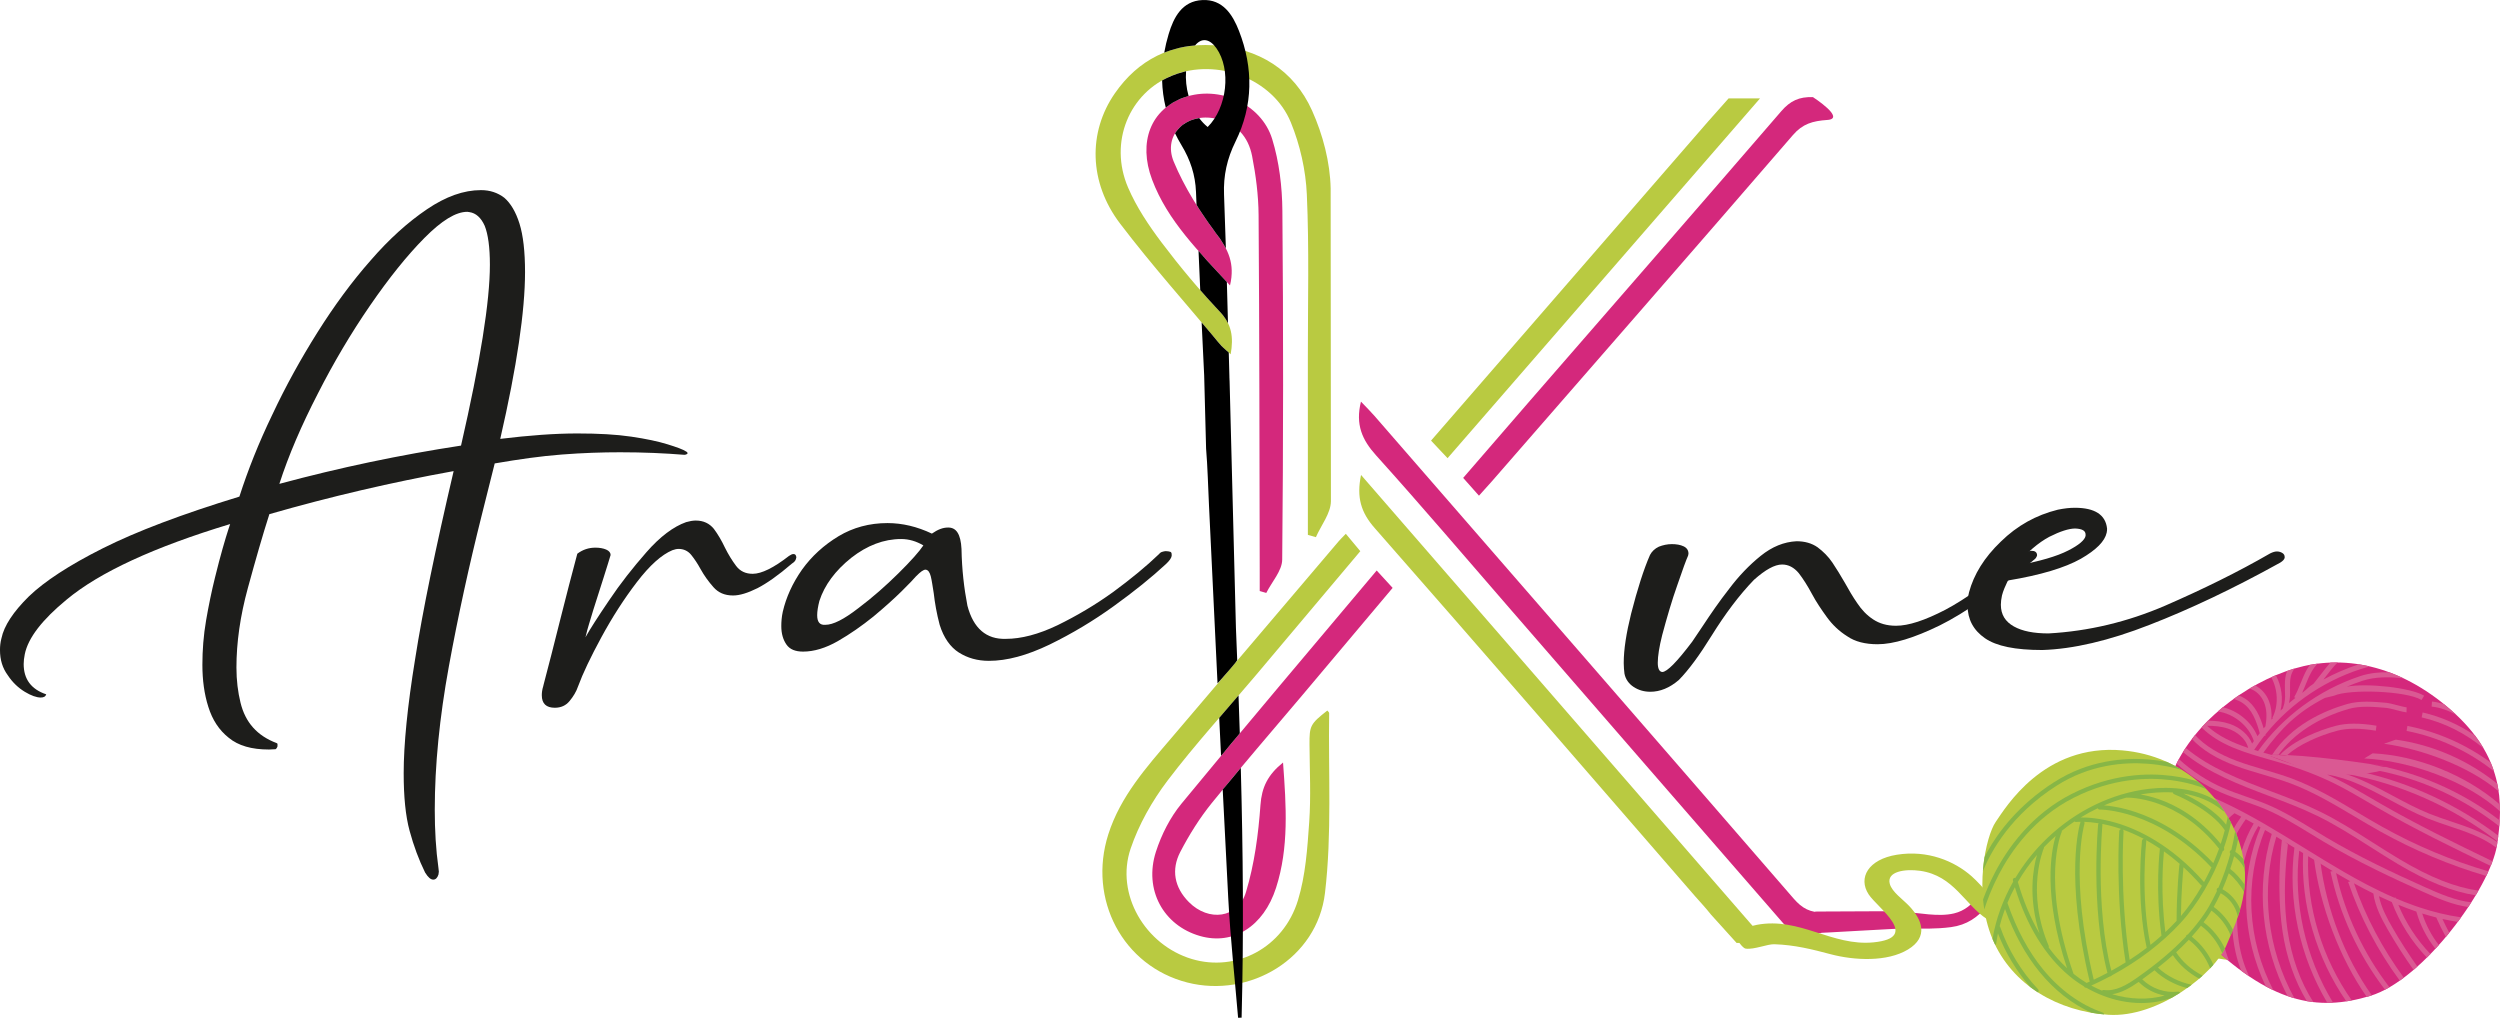
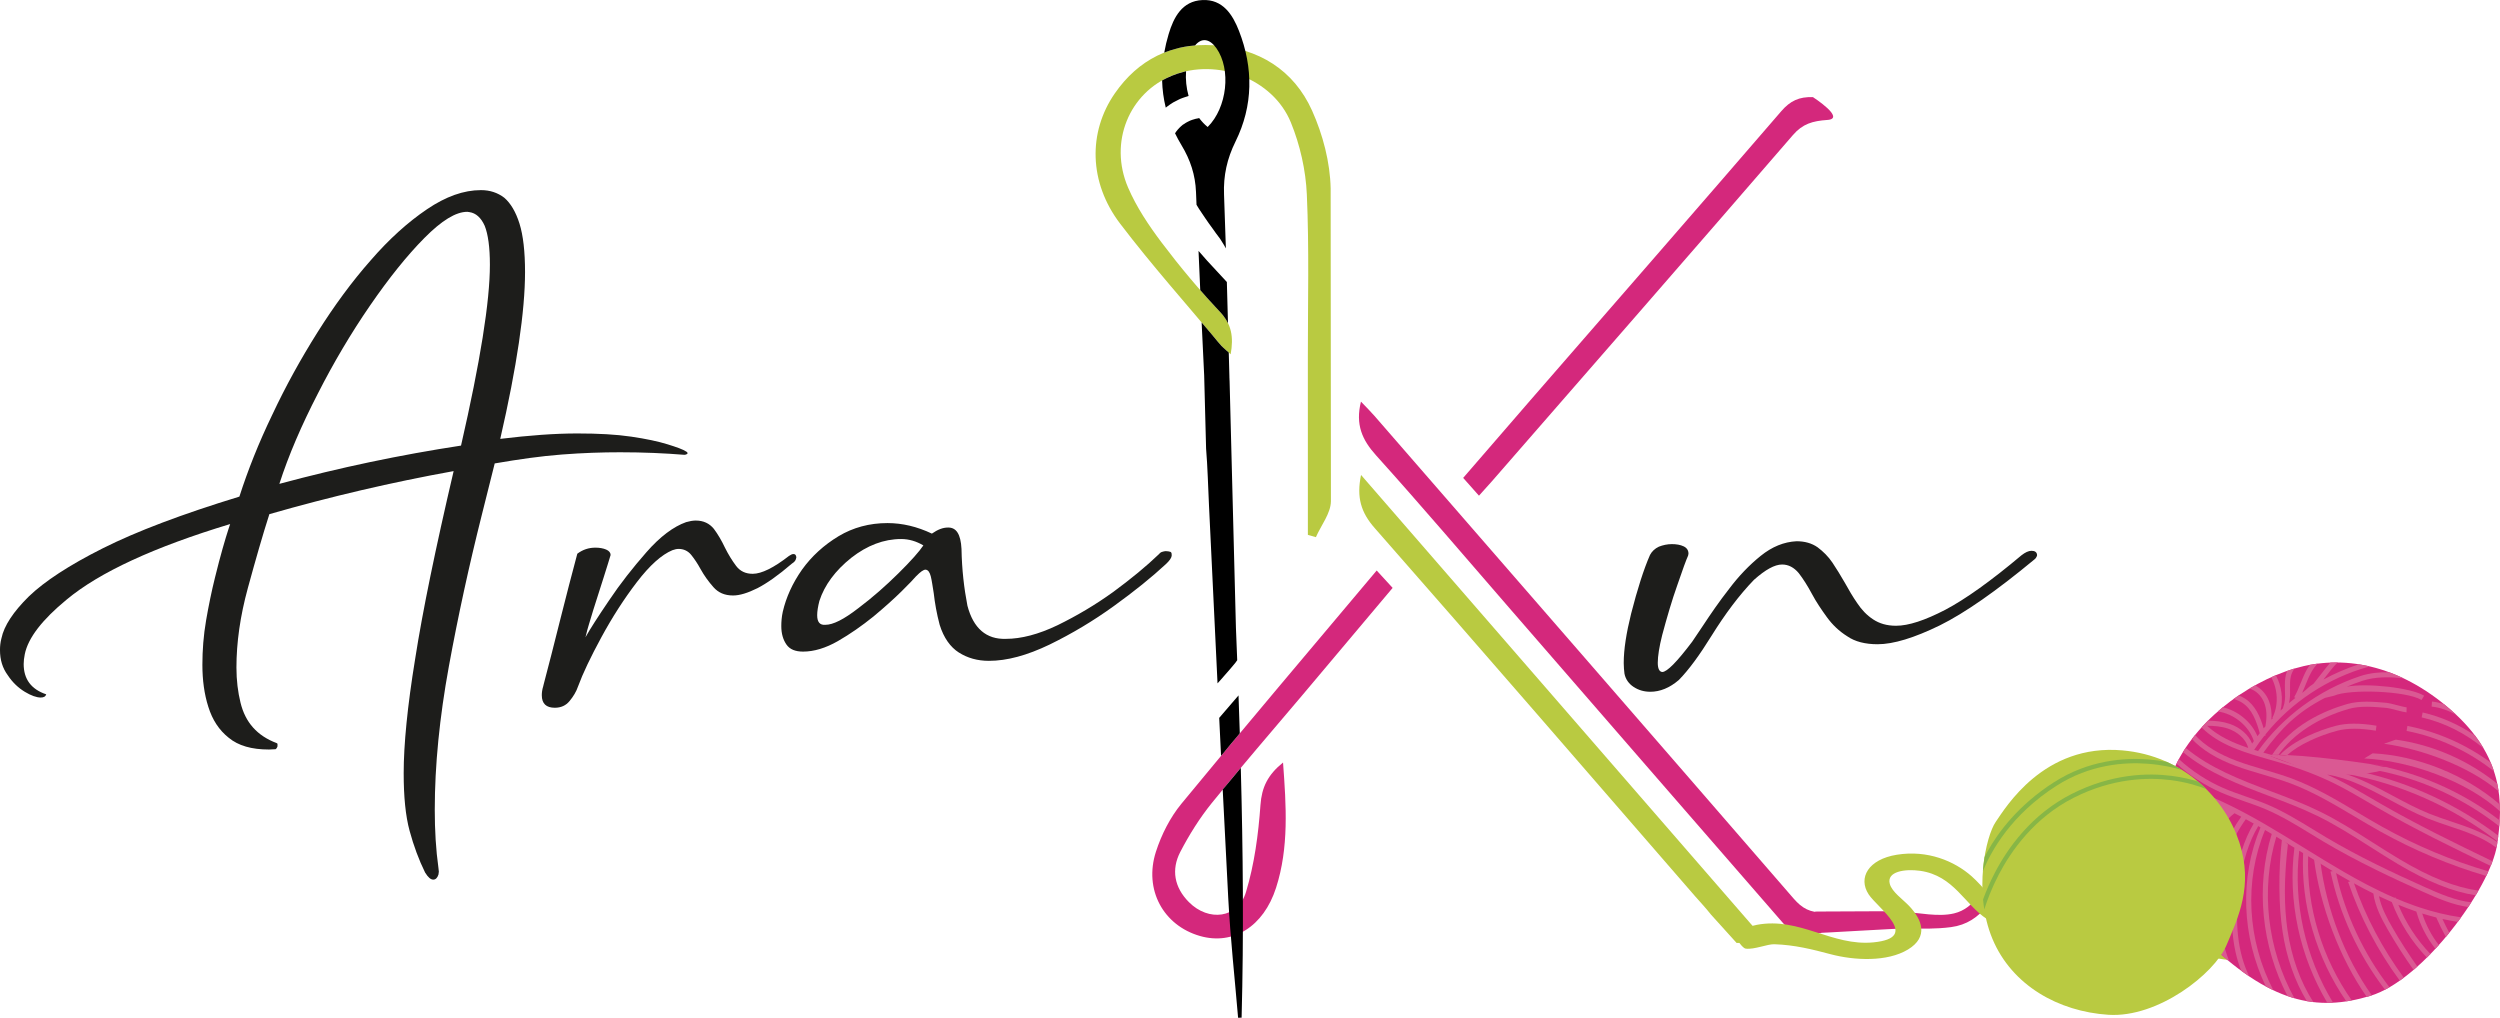
<svg xmlns="http://www.w3.org/2000/svg" id="Livello_2" data-name="Livello 2" viewBox="0 0 3593.04 1462.76">
  <defs>
    <style>      .cls-1 {        fill: #b9ca41;      }      .cls-2 {        fill: #da5993;      }      .cls-3 {        fill: #d4287c;      }      .cls-4 {        fill: #1d1d1b;      }      .cls-5 {        fill: #87b646;      }    </style>
  </defs>
  <g id="Livello_1-2" data-name="Livello 1">
    <g>
      <g>
        <path class="cls-4" d="M611.02,1254.15c-9.04-18.34-16.48-38.5-22.33-60.05-5.85-21.54-8.51-49.04-8.51-82.96,0-40.79,5.32-95.8,16.48-164.09,10.64-68.3,29.25-158.59,55.31-269.98-88.81,16.04-177.09,36.67-264.83,61.88-9.57,29.79-19.68,65.09-30.84,105.88-11.17,40.79-16.49,78.84-16.49,114.59,0,18.34,2.13,35.29,5.85,50.42,6.91,28.42,23.93,47.67,52.11,58.21l1.06,.92v3.67c-.53,.92-.53,1.83-1.06,2.29-.53,.92-1.06,1.38-1.6,1.83l-9.57,.46c-24.99,0-44.14-5.5-57.96-16.96-13.83-11-23.4-25.67-29.25-44.46-5.85-18.34-8.51-38.5-8.51-60.5,0-20.63,1.6-42.17,5.32-63.71s7.98-42.17,12.76-61.42c7.98-32.54,14.89-55.92,19.68-70.59,1.06-2.75,1.6-5.04,2.13-6.42-109.02,33-187.72,69.21-235.05,108.63-35.1,28.88-55.3,55-60.09,78.38-1.06,5.04-1.6,10.08-1.6,14.21,0,21.54,10.64,36.21,32.44,43.54-1.06,3.21-3.72,4.58-7.98,4.58-5.85,0-13.83-2.75-22.87-8.25-9.04-5.5-17.55-13.29-24.46-23.83-7.45-10.08-11.17-22-11.17-36.21,0-5.5,.53-11,2.13-16.96,3.72-17.88,17.02-38.04,39.35-60.05,22.34-21.54,57.96-44.92,106.36-69.21,48.39-24.29,113.8-49.05,196.23-74.25,12.23-38.04,27.65-77,47.33-117.8,19.14-40.79,40.95-80.21,64.88-118.26,23.93-38.04,49.46-72.88,76.58-103.59,26.59-30.71,53.71-55,80.83-73.34,27.12-18.33,52.65-27.5,77.64-27.5,12.76,0,23.93,3.67,33.5,11,9.04,7.79,16.48,20.17,21.8,37.13,5.32,16.96,7.98,40.34,7.98,69.67,0,55.46-11.7,135.67-35.63,239.72,41.48-5.04,78.17-7.79,110.61-7.79,30.31,0,55.84,1.37,77.64,4.58,21.8,3.21,38.82,6.88,52.12,11,13.29,4.12,22.33,7.33,27.12,10.54,1.06,.46,1.6,1.38,1.6,1.83v.92c0,.46-.53,.46-1.06,.92-1.06,.46-2.13,.92-3.19,.92-28.19-2.29-59.03-3.67-92.53-3.67-26.06,0-53.71,.92-83.49,3.21-30.31,2.29-62.22,6.88-96.78,12.83l-18.61,74.25c-18.08,71.96-34.03,144.84-47.33,217.72-13.29,72.88-20.21,141.63-20.21,205.8,0,29.34,1.6,57.3,5.32,83.88l.53,5.04-.53,4.13c-1.59,5.04-4.25,7.33-7.44,7.33-3.72,0-7.45-3.21-11.7-10.08Zm51.58-613.75c27.65-120.55,41.48-207.18,41.48-259.89,0-25.21-2.66-44-7.44-55.92-5.32-11.92-12.76-18.33-21.8-19.71l-3.19-.46c-16.49,0-36.69,12.38-61.69,37.59-24.99,25.21-51.05,57.75-78.17,97.17-27.12,39.42-52.12,81.59-74.98,126.51-23.4,45.38-42.01,88.46-55.31,129.72,86.68-23.38,173.9-41.71,261.11-55Z" />
        <path class="cls-4" d="M778.68,999.3c0-3.67,.53-8.25,2.13-13.29l.53-2.29c6.91-26.13,14.89-57.29,23.93-93.5,8.51-33.46,16.49-65.09,24.46-94.42,7.98-5.96,16.49-8.71,26.06-8.71,5.85,0,11.17,.92,15.42,2.75,4.25,1.83,6.38,4.58,6.38,7.79-1.59,5.96-5.32,16.96-10.1,32.54-4.79,15.58-10.1,31.17-14.89,46.75-4.79,16.04-8.51,27.5-10.1,34.84l-1.06,4.13c6.38-11.46,17.55-28.88,34.03-53.17,15.95-23.83,34.03-46.75,53.71-69.21,19.68-22.46,38.82-36.67,56.9-43.09,4.79-1.37,9.57-2.29,13.83-2.29,11.17,0,19.68,4.12,26.06,11.92,5.85,7.79,11.17,16.96,15.95,27.04,4.79,9.62,10.1,18.33,15.95,26.13s13.83,11.46,23.93,11.46c12.76,0,30.31-8.71,52.12-25.67,2.66-1.83,4.79-2.75,6.38-2.75,2.66,0,3.72,1.37,4.25,4.58l-.53,2.29c-.53,2.29-2.13,4.58-5.85,6.88-19.68,16.96-36.16,28.42-49.46,35.29-13.83,6.88-25.53,10.54-35.1,10.54-12.23,0-21.27-4.12-28.18-11.92-6.91-7.79-13.29-16.5-18.61-26.13-4.25-7.79-8.51-14.21-13.29-20.17s-11.17-8.71-18.08-8.71c-2.66,0-5.32,.46-9.04,1.83-15.42,6.42-32.44,21.54-51.05,45.84-18.61,24.29-35.63,50.88-51.05,79.3-15.42,28.42-26.59,51.79-33.5,70.59-2.66,7.79-6.91,14.67-12.23,21.09-5.32,6.42-12.23,9.62-21.27,9.62-12.23,0-18.61-5.96-18.61-17.88Z" />
        <path class="cls-4" d="M1378.15,937.88c-12.23-7.79-21.8-21.09-27.65-39.88-4.25-16.04-6.91-31.17-8.51-45.38-1.6-9.63-2.66-17.88-4.25-24.29-1.6-5.96-3.72-9.17-7.45-9.63-3.19,0-7.44,3.21-13.29,9.17l-.53,.46c-2.66,3.21-9.57,10.54-20.74,21.54-11.17,11-24.46,22.92-40.42,36.21-16.49,13.29-33.5,25.21-51.05,35.29-17.55,10.09-34.56,15.13-49.99,15.13-11.17,0-19.14-3.21-23.93-10.08-4.79-6.88-7.45-15.58-7.45-26.59,0-6.42,.53-13.29,2.13-20.63,4.79-20.63,13.83-40.79,27.65-60.5,13.83-19.25,31.38-35.29,52.65-48.13,20.74-12.38,44.14-18.79,70.2-18.79,21.27,0,42.54,5.04,63.81,15.13,8.51-5.96,15.95-8.71,22.87-8.71,12.23-.46,18.61,9.63,19.68,30.71,.53,29.79,3.72,56.84,8.51,81.59,8.51,32.54,27.12,48.59,55.31,47.67,21.8,0,46.8-6.42,74.45-19.71,27.12-13.29,53.71-28.88,79.77-47.67,25.53-18.79,47.33-36.67,65.94-54.55,1.06-1.37,2.66-2.75,4.79-3.21,1.6-.46,3.19-.92,4.79-.92,2.66,0,4.79,.46,6.38,.92,1.6,.46,2.13,1.83,2.13,4.12v1.83c-.53,3.21-3.19,6.88-7.98,11.46-20.74,19.25-45.73,39.42-74.98,60.5-29.78,21.54-60.62,39.88-92.53,55.46-32.44,15.58-61.16,23.38-87.21,23.38-16.49,0-30.84-4.13-43.07-11.92Zm-144.65-63.71c20.74-15.58,39.88-32.54,57.96-50.42,18.08-17.88,29.78-31.17,35.63-39.88-10.1-5.96-20.74-9.17-31.91-9.17-24.99,0-48.92,9.17-71.79,27.04-22.87,18.33-38.29,38.96-45.73,61.88-2.13,8.25-3.19,15.13-3.19,20.63,0,9.63,3.72,14.21,11.17,13.75h.53c11.17,0,26.59-7.79,47.33-23.83Z" />
        <path class="cls-4" d="M2347.99,987.38c-6.91-4.58-11.7-11-13.29-19.25-.53-4.58-1.06-9.62-1.06-15.13,0-19.71,3.72-43.09,10.64-71.05,9.04-35.29,18.08-63.71,27.12-84.34,2.66-5.04,6.91-9.17,12.76-11.92,5.85-2.29,12.23-3.67,18.61-3.67s12.23,.92,17.02,3.21c4.79,2.29,6.91,5.96,6.91,10.54l-.53,2.75c-2.66,5.96-7.98,20.17-15.42,42.17-7.98,22.46-14.89,46.3-21.8,71.96-4.26,16.96-6.38,30.25-6.38,39.88,0,8.25,2.13,12.84,6.38,13.29,6.91,0,21.27-14.67,43.07-43.54,4.79-6.88,9.57-14.21,15.42-22.92,11.17-16.96,23.4-34.83,37.76-53.17,13.83-18.33,28.72-33.92,45.2-47.21,16.48-13.29,33.5-20.17,51.58-21.09,11.7,0,21.8,2.75,30.31,8.71,7.98,5.96,15.42,13.29,21.27,22,5.85,8.71,11.7,18.33,17.55,28.42,5.85,10.54,11.7,20.63,18.08,29.79,6.38,9.63,13.83,17.42,22.87,23.38,9.04,5.96,19.68,9.17,32.97,9.17,18.08,0,41.48-7.79,70.73-22.92,28.72-15.13,65.41-41.25,109.55-78.38,5.32-4.12,10.1-6.42,14.36-6.42,4.79,0,7.45,1.83,7.98,5.5v1.37c0,.46-.53,1.38-1.06,2.29-.53,1.37-1.6,2.29-2.66,3.21-54.77,45.38-99.98,77-136.14,94.88-36.69,17.88-66.47,27.04-89.34,27.04-17.55,0-32.44-3.67-43.61-11.46-11.7-7.33-21.27-16.5-29.25-27.5-7.98-11-15.42-22-21.27-33-6.38-11.92-12.76-22-19.14-30.25-6.91-8.25-14.89-12.38-23.93-12.38-10.64,0-23.93,7.33-40.42,22-21.27,22-41.48,49.04-61.15,80.67-17.02,27.5-32.44,48.59-46.8,63.25-13.3,11.46-27.12,16.96-40.95,16.96-9.04,0-17.02-2.29-23.93-6.88Z" />
-         <path class="cls-4" d="M2852.79,917.25c-16.49-11.46-24.99-27.04-24.99-47.21,0-5.96,.53-12.37,2.13-18.79,6.91-25.67,21.8-49.96,45.73-72.88,23.4-22.92,50.52-38.04,81.9-45.84,9.04-1.83,17.02-2.75,24.46-2.75,28.72,0,44.14,10.08,46.27,29.79,0,1.83,0,3.67-.53,5.96-2.66,12.37-14.89,24.75-37.22,37.59-22.87,12.83-57.43,23.38-104.76,31.17-3.72,7.79-6.91,15.13-8.51,21.54-1.06,5.04-1.6,9.17-1.6,13.29,0,14.21,6.38,24.29,18.61,31.17,12.23,6.88,28.72,10.08,49.99,10.08,57.43-3.21,113.27-16.5,167.51-39.88,53.71-23.38,104.23-48.13,151.03-75.17,3.72-1.83,6.91-2.75,9.57-2.75,3.19,0,5.85,.92,7.98,2.29,2.13,1.37,3.19,3.21,3.19,5.5v1.38c-.53,2.29-2.66,4.58-6.38,6.88-67,37.13-129.76,66.92-187.72,89.38-58.5,22.92-110.08,34.84-154.22,36.21-38.82,0-65.94-5.5-82.43-16.96Zm119.65-126.05c15.42-7.79,23.93-15.13,24.99-21.09v-1.83c0-5.5-4.79-8.25-14.89-8.71-9.04,0-21.8,4.13-37.22,11.92-15.42,8.25-31.91,22-48.39,41.71,34.57-6.42,59.56-13.75,75.51-22Z" />
      </g>
      <g>
        <g>
          <g>
            <path class="cls-1" d="M1912.82,720.4c-.19,17.29-14.07,34.42-21.6,51.63-3.84-1.1-7.68-2.2-11.53-3.29,0-85.43,.06-170.86-.02-256.3-.07-77.69,1.99-155.47-1.47-233.02-1.55-34.82-9.7-70.95-22.93-103.36-25.79-63.18-106.15-93.04-169.87-67.78-62.41,24.74-92.2,95.98-64.09,161.34,12.1,28.13,29.82,54.58,48.46,79.31,25.98,34.46,53.89,67.76,83.57,99.25,16.91,17.95,19.79,36.23,15.39,61.01-6.07-5.65-10.93-9.31-14.72-13.83-48.32-57.74-98.59-114.09-144.09-173.87-45.21-59.4-46.15-131.6-7.76-187.16,33.64-48.67,81.73-72.87,141.43-69.3,65.24,3.9,116.01,35.77,142.09,93.82,15.59,34.7,26,74.41,26.76,112.1l.38,449.45Z" />
-             <path class="cls-1" d="M1934.25,767.19c7.59,9.11,13.64,16.37,20.8,24.98-50.68,60.2-100.55,119.57-150.56,178.82-42.38,50.21-87,98.81-126.57,151.03-22.27,29.4-41.27,63.11-52.99,97.69-22.16,65.42,20.93,138.48,87.98,158.59,63.76,19.11,131.6-15.97,152.52-84.35,10.97-35.88,13.55-74.64,16.19-112.34,2.6-37.07,.65-74.46,.42-111.7-.16-26.68,1.1-29.47,25.63-48.72,.93,1.22,2.64,2.47,2.62,3.69-1.3,86.25,4.09,173.26-6,258.53-11.13,94.14-107.93,151.69-197.98,128.64-92.41-23.66-143.2-119.47-113.43-212.93,17.4-54.63,54.86-96.47,91.28-139.19,80.06-93.92,159.88-188.03,239.84-282.04,2.54-2.98,5.42-5.69,10.22-10.7Z" />
            <path class="cls-3" d="M2617.91,1320.79c0,11.88-.43,8.91-.43,20.34-46.92,0,11.53,2.76-33.82,1.22-7.5-.26-15.81-9.68-21.75-16.51-130.58-149.98-260.87-300.21-391.24-450.36-64.13-73.86-127.48-148.39-192.99-221.08-19.96-22.15-29.87-44.17-21.68-77.18,7.33,7.71,13.63,13.85,19.37,20.45,200.97,231.16,402.01,462.25,602.5,693.8,12.09,13.97,24.06,20.6,43.09,19.73,20.34,3.91-21.02,52.3-3.07,9.61Z" />
-             <path class="cls-3" d="M1767.78,410.22c-44.47-48.65-89.53-92.35-111.94-151.94-20.43-54.33-1.87-101.33,46.16-118.3,49.72-17.56,110.69,8.81,126.39,59.83,10.11,32.86,14.36,68.51,14.66,102.96,1.48,167.17,1.4,334.36-.24,501.53-.16,16.03-14.92,31.93-22.9,47.89-3.14-.91-6.28-1.82-9.42-2.74,0-9.02,.02-18.03,0-27.05-.4-171.14-.4-342.29-1.62-513.43-.2-28.31-3.92-56.92-9.34-84.77-5.35-27.44-22.36-47.19-52.13-53.66-42.32-9.21-76.58,23-60.46,61.86,15.27,36.82,37.46,71.74,61.57,103.98,16.46,22.01,26.77,42.35,19.28,73.83Z" />
            <path class="cls-1" d="M2459.14,1314.57c-7.85-10.04-17.27-19.96-22.52-26.01-153.43-176.76-306.47-353.84-460.96-529.71-19.51-22.21-26.3-43.89-19.55-76.24,191.04,220.08,376.4,433.42,568.24,654.42-54.67,0,22.38,18.22-28.43,18.22" />
            <path class="cls-3" d="M1844,1095.9c4.64,62.85,8.56,122.18-10.04,180.08-17.92,55.77-61.69,82.95-109.4,69.22-52.47-15.1-80.88-66.43-63.21-121.16,7.88-24.42,20.31-49.1,36.67-68.99,91.99-111.86,185.8-222.3,280.58-335.11,8.15,8.89,14.9,16.26,22.91,24.99-43.9,52.17-87.05,103.5-130.26,154.78-43.34,51.44-87.55,102.22-129.74,154.53-17.42,21.6-32.41,45.56-45.15,70.09-13.3,25.61-8.65,51.06,12.35,72.21,28.38,28.57,70.57,23.36,81.97-14.27,12.22-40.36,17.85-83.23,20.88-125.38,1.82-25.27,10.4-43.23,32.44-60.97Z" />
            <path class="cls-3" d="M2626.28,172.39c-21.25,1.52-35.43,5.46-49.51,21.77-143.61,166.29-288.19,331.78-432.52,497.49-5.75,6.6-11.71,13.04-18.66,20.76-7.77-8.75-14.57-16.42-22.7-25.58,32.34-37.38,64.11-74.25,96.04-110.98,120.47-138.61,241.22-276.99,361.15-416.04,12.8-14.84,25.7-21,45.56-20.19,0,0,47.85,30.83,20.64,32.78Z" />
-             <path class="cls-1" d="M2484.36,141.41h45.18c-150.32,173.09-298.47,343.67-449.09,517.1-9.18-9.77-16.08-17.12-23.73-25.26,132.32-152.42,263.44-303.45,398.03-458.49l29.61-33.35Z" />
          </g>
          <path d="M1708.26,137.98c-3.24-11.67-4.53-23.97-3.64-35.66l-12.3,3.55-7.95,2.97-7.71,3.44-6.46,3.32c.35,13.2,2.08,26.26,5.24,39.12l2.24-1.73,4.24-3.05,4.02-2.61,3.59-1.85,4.02-2.07,2.72-1.31,3.37-1.31,3.15-1.09,3.48-1.09,1.98-.66Zm53.59,219.04c-.8-25.83-1.66-51.65-2.65-77.47-1.05-27.25,4.33-51.5,16.47-76.09,25.51-51.65,25.8-105.65,5.06-158.96-9.07-23.3-23.17-45.79-52.58-44.43-29.33,1.35-41.38,25.01-48.55,48.92-2.68,8.92-4.8,17.81-6.35,26.65l3.43-1.31,6.05-2.14,6.64-1.9,6.17-1.66,7-1.42,7-1.07,3.44-.36,4.61-.49c9.29-11.3,20.75-10.02,30.64,3.99,21.51,30.47,15.41,85.46-12.56,113.25-4.52-3.65-8.6-7.99-12.22-12.85l-2.02,.49-2.83,.54-2.61,.76-2.5,.76-2.94,1.09-3.37,1.63-2.83,1.52-2.07,1.41-2.5,1.52-2.39,2.07-2.39,2.28-2.39,2.61-2.07,2.61-1.74,2.61c2.76,5.72,5.83,11.4,9.22,17.02,12.8,21.2,19.93,42.72,20.9,67.48,.24,6.09,.49,12.18,.74,18.27l3.5,5.71,4.89,7.34,4.4,6.53,4.73,6.85,5.22,7.18,5.22,7.34,5.87,7.83,5.22,8.32,3.15,5.55Zm3.02,107.61c-.53-19.78-1.06-39.55-1.61-59.33l-28.38-30.66-12.34-14.03c.86,18.77,1.67,37.55,2.47,56.32l9.46,10.73,12.12,13.25,8.2,8.83,2.9,3.41,3.16,4.42,1.64,2.52,2.39,4.54Zm-37.87-1.26c1.11,25.38,2.29,50.75,3.65,76.12l2.76,105.29c2.23,26.93,2.83,54,4.14,81.01,4.14,85.45,8.19,170.91,12.3,256.36l5.26-5.87,13.38-15.33,6.85-8.16,2.8-3.91c-.6-15.6-1.22-31.19-1.85-46.78l-9.13-355.34c-.32-.1,.13-2.77-.19-2.87-.01-1.49-.04-2.97-.08-4.45-.31-10.93-.61-21.86-.9-32.79l-3.38-2.9-4.29-3.91-2.78-2.65-5.81-6.69-8.46-10.22-7.82-9.21-4.8-5.68-1.66-2.02Zm54.84,590.47c-.57-18.14-1.18-36.28-1.82-54.4l-27.76,32.29c.88,18.13,1.76,36.26,2.65,54.4l2.76-3.03,11.82-14.41,10.09-11.96,2.26-2.88Zm-24.54,80.86c2.59,52.16,5.24,104.32,7.97,156.48,3.01,57.28,9.33,114.39,14.13,171.58,1.68-.06,3.37-.13,5.05-.19,3.18-119.83,2.04-239.63-1.17-359.01l-9.19,11.1-9.94,11.96-6.86,8.08Z" />
        </g>
        <path class="cls-3" d="M3273.48,1134.04c1.43,.45,2.85,.95,4.27,1.52,16.53,6.57,26.4,21.23,27.1,40.21,.49,13.3-3.52,27.55-11.58,41.22-3.74,6.35-10.42,14.96-17.49,24.07-18.19,23.44-38.8,50.03-39.07,74.29-.17,15.08,7.58,24.87,23.69,29.92,.91,.28,1.83,.56,2.79,.81,25.49,6.8,52.15-5.25,77.94-16.9,26.5-11.98,51.53-23.29,75.49-15.78,1.99,.63,3.97,1.38,5.95,2.28,21.23,9.68,35.58,35.62,33.37,60.34-1.19,13.29-7.22,25.17-17.92,35.32-4.06,3.85-3.73,3.43-5.97,2.73-5.03-1.58-9.36-4.95-9.12-8.52,.12-1.74,2.48-12.45,4.56-14.43,9.51-9.01,8.46-12.65,8.83-18.06,1.59-22.97-20.62-37.52-31.62-40.97-2.31-.73-4.45-1.11-6.35-1.13-19.61-.29-39.55,8.86-58.82,17.71-8.15,3.74-15.84,7.27-23.5,10.12-23.03,8.57-46.58,10.25-64.6,4.6-12.61-3.96-22.41-11.29-29.13-21.79-6.55-10.24-8.99-21.77-7.24-34.28,2.82-20.24,15.75-40.58,26.1-54.07,3.15-4.1,6.79-8.33,10.64-12.81,10.69-12.41,21.75-25.26,27.81-41.45,4.46-11.88,4.41-20.59,3.58-25.82-1.62-10.22-7.73-17.28-17.69-20.41-6.33-1.98-14.12-2.32-21.95-.93-32,5.65-55.58,37.08-78.39,67.49-12.04,16.05-23.42,31.21-35.62,41.97-23.96,21.14-55.82,30.39-79.28,23.04-5.25-1.65-10.09-4.1-14.38-7.27-10.39-7.72-16.55-19.71-17.35-33.79-.45-7.89,1.57-17.15,3.7-26.95,4.22-19.38,9.47-43.49-5.55-59.45-5.81-6.17-12.2-10.38-18.99-12.5-39.14-12.28-83.85,46.09-102.84,85.77-2.03,4.24-4.02,8.48-6.01,12.7-21.08,44.86-39.29,83.61-84.87,89.65-21.41,2.83-43.36,2.32-64.59,1.84-9.1-.21-124.15,6.83-133.16,6.87l1.96-6.76c-1.23,0-2.36-.15-3.36-.46-3.67-1.15-5.44-4.44-4.5-8.38,.96-4.04,2.91-15.49,10.6-15.52l94.57-.44c9.38-.04,18.96,.41,29.1,.89,23.79,1.12,50.66,7.72,73.88,2.19,30.59-7.28,44.32-38.66,56.44-66.35l2.72-6.18c14.84-33.46,28.74-56.58,45.08-74.97,28.63-32.21,64.81-46.46,94.43-37.16,4.77,1.5,9.43,3.6,13.82,6.27,13.94,8.44,23.46,21.81,26.81,37.63,1.56,7.36-.72,19.24-3.14,31.81-3.87,20.14-8.69,45.2,3.46,56.93,2.9,2.81,6.39,4.86,10.38,6.11,16.77,5.26,39.48-4.28,53.48-15.36,16.32-12.92,29.6-30.71,42.43-47.9,7.02-9.4,13.65-18.29,20.7-26.34,32.3-36.89,68.14-52.6,98.34-43.13Z" />
        <path class="cls-1" d="M2491.72,1341.83c9.36-5.82,20.92-10.33,33.35-12.67,61.43-11.57,107.86,31.09,167.48,25.22,68.8-6.77,6.04-49.19-6.92-69.01-15.51-23.72-.55-50.3,40.52-56.93,44.2-7.14,82.7,9.05,107.48,30.91,16.88,14.9,28.68,33.95,50.35,46.32,14.55,8.31,43.07,15.62,62,8.02,21.19-8.5,7.62-36.93,18.82-50.93,8.71-10.89,24.13-18.89,41.57-23.34,44.59-11.37,89.51,1.07,116.71,24.63,16.7,14.46,26.14,31.58,33.13,48.96,7.02,17.45,12.3,36.63,42.78,42.13,33.53,6.05,73.88,4.33,108.6,5.85,34.4,1.51,68.81,3.03,103.21,4.54,23.15,1.02,23.7,24.55,.4,23.52-37.84-1.67-75.69-3.33-113.53-5-33.13-1.46-67.72-1.24-100.38-5.06-56.68-6.63-65.7-37.77-79.96-68.55-12.71-27.45-55.15-68.97-107.47-46.12-25.87,11.29-11.18,32.1-19.45,48.5-5.03,9.97-16.13,17.89-30.67,22.44-34.66,10.84-78.31,2.24-103.99-14.34-32.12-20.74-47.33-62.4-96.07-69.38-21.59-3.09-48.68,.9-43.61,18.91,3.25,11.56,18.5,21.87,27.74,31.56,18.74,19.65,28.28,44.51-1.63,62.62-29.93,18.13-76.92,15.88-111.45,6.71-26.35-7-51.34-13.3-80.65-14.28-9.84-.33-29.06,7.93-40.99,6.34-6.7-.9-17.38-21.56-17.38-21.56Z" />
        <path class="cls-3" d="M3120.13,1115.68s-51.1,136.31,45.6,231.62c96.7,95.32,164.6,106.98,240.88,83.99,76.28-22.99,172.5-154.81,182.13-216.63,9.63-61.82,9.05-128.48-66.34-194.38-75.39-65.9-155.87-79.91-224.78-59.46-68.91,20.45-148.59,78.03-177.49,154.86Z" />
        <g>
          <path class="cls-2" d="M3265.43,1084.92c-.37,.01-.74,.02-1.11,.03,.31,.09,.61,.17,.91,.26,.06-.1,.13-.2,.2-.3Z" />
          <path class="cls-2" d="M3319.87,1064.55c12.53-5.91,25.71-10.72,39.17-14.31,14.36-3.83,32.52-3.85,55.51-.06l.96-7.19c-24.06-3.96-43.24-3.89-58.63,.21-13.88,3.7-27.46,8.67-40.38,14.75-16.97,8-29.97,16.83-39.74,26.94,3.35,.06,6.84,.16,10.46,.32,8.5-7.56,19.05-14.24,32.65-20.65Z" />
          <path class="cls-2" d="M3375.32,1018.96c16.7-4.85,36.12-3.16,54.9-1.52,4.81,.42,23.68,6.13,28.44,6.44l.21-7.28c-4.67-.29-23.28-5.98-28.26-6.42-19.46-1.7-39.58-3.45-57.59,1.78-33.75,9.79-79.74,30.41-107.58,72.96,2.87-.08,5.92-.1,9.13-.07,21.25-29.82,56.78-53.12,100.76-65.88Z" />
          <path class="cls-2" d="M3369.54,1111.69c79.72,14.23,155.47,47.91,219.99,97.63,.39-2.73,.76-5.47,1.1-8.21-57.77-43.78-124.21-74.93-194.35-91.25-8.89,1.12-17.83,1.5-26.66,1.32l-.08,.52Z" />
          <path class="cls-2" d="M3281.35,1090.84c.22-.24,.47-.46,.69-.69-.71-.22-1.43-.43-2.15-.65l1.45,1.34Z" />
          <path class="cls-2" d="M3275.08,1088.05c1.63,.48,3.21,.97,4.82,1.45l-4.03-3.73c.29-.3,.6-.6,.9-.9-.74-.01-1.48-.02-2.2-.03-.6,.84-1.18,1.69-1.76,2.54,.76,.22,1.52,.44,2.28,.66Z" />
          <path class="cls-2" d="M3265.19,1085.28l6.25,4.09c.44-.67,.92-1.32,1.37-1.98-2.51-.73-5.03-1.45-7.57-2.18-.01,.02-.03,.04-.04,.07Z" />
          <path class="cls-2" d="M3413.57,1106.67c64.22,11.9,126.76,40.29,178.48,81,.24-2.85,.45-5.72,.61-8.59-48.31-37.1-105.49-63.79-164.63-76.86-4.75,1.77-9.58,3.24-14.47,4.45Z" />
          <path class="cls-2" d="M3494.74,1015.52c12.48,1.27,24.1,5.67,35.56,11.95-2.54-2.4-5.16-4.79-7.89-7.18-3.32-2.9-6.65-5.67-9.99-8.37-5.59-1.77-11.29-3.05-17.17-3.65l-.5,7.25Z" />
          <path class="cls-2" d="M3459.95,1043.33l-1.16,7.16c45.31,8.69,89.1,29.06,125.58,58.04-1.38-4.21-2.95-8.43-4.72-12.65-35.5-26.01-76.93-44.35-119.69-52.55Z" />
          <path class="cls-2" d="M3481.85,1023.95l-1.42,7.1c32.38,7.4,63.35,22.98,89.02,44.49-3.58-6.1-7.63-12.2-12.23-18.3-22.84-15.68-48.64-27.18-75.37-33.29Z" />
          <path class="cls-2" d="M3449.94,1235.62c-13.47-7.98-26.95-16.57-39.98-24.86-24.48-15.59-49.8-31.71-76.38-44.69-22.51-10.99-46.53-20.05-69.76-28.82-43.06-16.25-87.46-33.03-122.57-62.5-1.33,2.02-2.63,4.05-3.9,6.11,35.96,29.91,80.67,46.83,124.05,63.2,23.06,8.7,46.91,17.7,69.1,28.53,26.18,12.78,51.31,28.79,75.62,44.26,13.08,8.33,26.61,16.95,40.2,25,42.9,25.41,78.09,39.62,111.81,44.95,1.36-2.26,2.69-4.52,3.98-6.76-33.66-4.78-68.82-18.74-112.16-44.41Z" />
          <path class="cls-2" d="M3443.18,1063.02l-16.81,5.89c54.57,7.56,122.62,32.49,164.72,68.43-.52-3.63-1.17-7.26-1.93-10.9-41.99-33.81-92.79-56.06-145.98-63.43Z" />
          <path class="cls-2" d="M3485.04,1274.99c-45.71-20.53-94.51-43.4-141.75-71.47-6.25-3.71-12.46-7.51-18.67-11.31-20.93-12.8-42.57-26.03-65.59-35.79-10.22-4.33-20.81-8.03-31.06-11.59-10.88-3.79-22.14-7.71-32.82-12.37-23.14-10.09-44.95-24.33-63.65-41.47-1.18,2.17-2.32,4.36-3.42,6.57,19,17.12,40.98,31.38,64.29,41.55,10.95,4.78,22.35,8.75,33.37,12.58,10.13,3.53,20.6,7.18,30.58,11.41,22.49,9.54,43.88,22.62,64.57,35.27,6.24,3.82,12.48,7.63,18.75,11.36,47.7,28.34,98.82,52.24,142.53,71.88,22.68,10.19,43.64,18.96,65.26,22.01,1.51-2.26,2.98-4.52,4.43-6.78-21.95-2.39-43.43-11.34-66.84-21.85Z" />
          <path class="cls-2" d="M3410.03,1082.68l-12.12,7.38c64.29,3.09,146.91,32.01,195.12,76,0-3.26-.06-6.53-.2-9.81-48.92-42.52-119.01-70.5-182.8-73.56Z" />
          <path class="cls-2" d="M3537.2,1318.4c-20.08-2.8-39.63-7.67-58.4-13.83l-8.19-2.78c-9.33-3.28-18.45-6.86-27.33-10.65-.16-.45-.34-.89-.5-1.34l-1.52,.48c-26.92-11.61-51.58-25-73.06-37.43-16.98-9.83-33.97-20.25-50.54-30.48l-4.41-2.72c-.61-.38-1.24-.76-1.85-1.14-37.05-22.89-75.36-46.56-115.48-65.37-3.77-1.77-7.57-3.51-11.4-5.26-22.33-10.21-45.29-20.75-62.32-37.36-.7,1.71-1.41,3.42-2.06,5.15,0,0-.28,.75-.75,2.15,2.72,2.51,5.57,4.88,8.51,7.13-3.68,.37-7.53,.89-11.28,1.9-.7,2.49-1.46,5.38-2.24,8.59,.12-.05,.24-.12,.36-.17,5.45-2.3,17.77-3.97,23.87-4.52l-6.5-2.69c5.77,4.08,11.87,7.75,18.14,11.18-14.81,2.33-28.72,8.52-40.18,17.73-.58,3.65-1.11,7.49-1.58,11.49,13.78-13.8,33.26-22.4,53.09-22.97l-.03-.41c3.57,1.76,7.17,3.46,10.78,5.13-25.35,3.18-48.96,16.28-65.3,35.36-.22,4.13-.35,8.37-.37,12.72,14.27-20.93,37.41-35.89,62.8-40.23-27.31,14.39-49.15,38.05-61.58,66.08,.51,5.04,1.2,10.15,2.08,15.32,11.92-36.56,40.32-67.17,76.67-81.08l-.83-1.97c1.68,.77,3.36,1.54,5.03,2.32-37.43,24.27-64.42,63.09-74.83,106.42,1.4,4.61,2.99,9.23,4.77,13.84,7.51-46,34.49-87.96,73.35-113.53-37.88,34.84-60.45,86.04-61.82,138.11,2.29,4.1,4.76,8.17,7.44,12.21-1.91-49.88,16.78-100.09,50.51-136-12.46,16.41-19.79,36.44-25,53.6-12.32,40.62-15.24,74.98-8.82,104.08,2.95,3.32,6.04,6.6,9.32,9.83,.46,.45,.9,.87,1.36,1.31-10.29-30.29-8.58-67.43,5.22-112.91,6.88-22.67,17.56-50.54,39.18-66.86,3.22,1.64,6.43,3.29,9.63,4.98-40.11,55.94-50.25,131.92-28.2,198.72,3.76,3.27,7.46,6.37,11.13,9.38-26.68-67.56-17.92-147.11,23.69-204.52,3.79,2.05,7.57,4.12,11.33,6.23-14.03,23.48-22.99,52.04-28.11,89.68-6.49,47.66-3.06,88.48,10.15,121.86,3.89,2.86,7.75,5.6,11.56,8.16-16.56-33.95-21.44-77.14-14.4-128.8,5.01-36.77,13.71-64.53,27.3-87.21,1.09,.62,2.19,1.24,3.28,1.86-30.2,71.86-27.01,156.69,7.65,228.59,3.65,1.96,7.27,3.76,10.86,5.45-37.56-71.5-42.26-157.63-12.01-230.28,3.31,1.93,6.62,3.87,9.91,5.82l-.3-.1c-23.32,75.55-14.69,161.01,22.7,232.91,3.31,1.15,6.6,2.18,9.88,3.12-39.07-70.99-48.82-156.54-25.96-232.14,8.73,5.25,17.39,10.55,25.98,15.84-9.79,75.61,7.35,155.85,47.27,222.93,2.78,0,5.55-.09,8.33-.23-39.94-65.41-57.54-144.06-48.66-218.41,1.05,.65,2.11,1.3,3.16,1.95,.79,.49,1.6,.99,2.4,1.48-3.46,74.21,18.89,150.6,62.1,213.07,2.62-.4,5.24-.85,7.87-1.35-42.73-60.53-65.24-134.82-62.75-207.27,11.64,7.18,23.46,14.41,35.36,21.47l-3.25,.56c12.93,61.11,39.95,119.57,78.4,169.86,2.12-1.11,4.25-2.29,6.39-3.53-37.34-48.61-63.74-105.04-76.78-164.1,2.42,1.42,4.84,2.86,7.26,4.26,4.3,2.48,8.72,5.01,13.26,7.55l-3.18,.96c17.27,50.67,42.24,98.34,74.24,141.81,1.95-1.37,3.9-2.78,5.85-4.24-30.65-41.66-54.74-87.23-71.68-135.63,8.87,4.88,18.17,9.8,27.84,14.6,2.67,19.27,12.16,37.02,20.88,52.17,11.32,19.68,23.73,39.03,36.93,57.65,1.83-1.56,3.65-3.15,5.47-4.78-12.87-18.2-24.97-37.1-36.02-56.31-7.63-13.26-15.87-28.57-19.15-44.79,6.01,2.87,12.15,5.69,18.42,8.4,11.14,29.46,28.45,56.82,50.47,79.79,1.7-1.68,3.39-3.4,5.07-5.12-19.64-20.54-35.4-44.7-46.16-70.72,8.43,3.45,17.05,6.72,25.87,9.71,5.51,19.31,14.83,37.53,27.4,53.53,1.65-1.78,3.3-3.58,4.93-5.4-10.57-13.71-18.65-29.08-23.87-45.37,6.64,2.09,13.38,4.02,20.21,5.75,4.11,9.5,8.74,18.87,13.79,27.95,1.67-1.99,3.32-3.99,4.96-6-3.52-6.48-6.81-13.1-9.85-19.8,7.26,1.64,14.6,3.04,22.02,4.18,1.64-2.2,3.26-4.41,4.85-6.62Zm-358.79-164.64l-.08-.78c.3,.14,.61,.28,.91,.42-.28,.12-.55,.25-.83,.37Z" />
          <path class="cls-2" d="M3404.89,1097.77c7.74,1.23,24.49,4,25.15,3.74,0,0-86.29-13.87-142.82-16.31-1.81,1.61-26.7-1.49-28.33,.2,16.24,4.93,35.97,13.17,50.05,18.8l24.52,5.84s50.23,10.46,101.19-5.82l-29.75-6.45Z" />
          <path class="cls-2" d="M3424.51,1188.72c-12.14-6.77-24.34-14.02-36.14-21.04-30.04-17.86-61.1-36.33-94.41-48.74-13.08-4.87-26.61-8.85-39.7-12.7-12.95-3.81-26.34-7.74-39.16-12.51-26.54-9.89-46.38-22.15-60.35-37.34-1.53,1.89-3.03,3.79-4.5,5.72,14.75,15.67,35.29,28.3,62.47,38.43,13.07,4.87,26.59,8.84,39.67,12.68,12.96,3.81,26.36,7.75,39.19,12.52,32.65,12.17,63.41,30.46,93.16,48.15,11.85,7.04,24.1,14.33,36.33,21.15,48.26,26.9,99.43,48.39,152.23,63.94,1.08-2.24,2.12-4.44,3.11-6.63-52.69-15.42-103.75-36.8-151.89-63.64Z" />
          <path class="cls-2" d="M3408.85,1430.57c-39.3-55.33-65.07-124.01-73.72-190.28l-9.37-5.13c8.71,66.72,36.52,141.69,75.77,197.6,1.69-.48,3.38-.95,5.07-1.46,.74-.22,1.49-.48,2.24-.72Z" />
          <path class="cls-2" d="M3287.74,1337.55c-5.29-35.61-5.16-74.98,.43-123.91l-8.41-8.56c-5.66,49.57-4.7,97.04,.69,133.29,5.57,37.45,17.57,71.77,35.01,100.53,3.13,.55,6.24,.97,9.35,1.33-18.58-28.86-31.31-64.03-37.06-102.67Z" />
          <path class="cls-2" d="M3327.41,1105.94v.5c-38.48-7.53-67.54-21.28-67.54-21.28,1.42-.09,2.91-.16,4.44-.21-.29-.08-.58-.17-.87-.25-3.49-1-6.99-2-10.49-3.02,25.96-35.49,49.04-58.19,88.37-78.61l13.03-3.14c22.53-10.01,104.09-7.12,125.97,6.12l3.69-6.18c-19.12-11.58-82.63-18.52-111.16-12.94,7.31-3.11,14.75-5.93,22.31-8.42,18.62-6.15,39.81-5.89,59.5-3.48-6.94-3.32-13.88-6.26-20.82-8.83-14.01-.29-28.14,1.06-41.24,5.38-.47,.15-.92,.31-1.39,.46-58.6,19.67-110.32,57.75-145.9,107.38-1.86-.56-3.72-1.13-5.57-1.71,4.57-6.96,9.46-13.72,14.64-20.25l1.85-.41c-.13-.48-.26-.96-.38-1.44,37.38-46.29,89.76-81.03,147.76-97.23l-.38-1.19c-4.35-.96-8.69-1.77-13.01-2.45-17.66,5.71-34.74,13.1-50.99,21.97l9.77-12.5c3.43-4.39,7.03-8.62,10.85-12.06-3.56-.04-7.11,0-10.64,.14-2.11,2.34-4.14,4.81-6.11,7.33l-15.79,20.2-2.62,3.16c-7.3,4.33-9.07,7.92-15.97,12.84,1.63-3.63,3.13-7.29,4.59-10.89,2.66-6.54,5.41-13.31,8.89-19.44,2.57-4.52,5.52-8.45,8.74-11.72-3.76,.48-7.49,1.08-11.2,1.76-1.41,1.95-2.75,4.02-4,6.22-3.7,6.52-6.54,13.5-9.28,20.25-2.74,6.75-5.58,13.73-9.22,20.01l1.75,1.03c-3.13,2.43-6.21,4.93-9.24,7.47,1.73-6.41,1.62-13.38,1.52-20.21-.1-6.35-.2-12.91,1.25-18.65,1-3.96,2.89-7.69,5.41-10.96-.11,.03-.21,.06-.32,.09-3.43,1.02-6.88,2.15-10.35,3.35-.77,1.78-1.42,3.62-1.9,5.52-1.68,6.65-1.57,13.69-1.47,20.5,.16,10,.86,12.02-.79,20.85l-2.16,7.2c-1.12,1.02-2.24,2.04-3.35,3.07,4.08-16.81,1.65-35.25-6.73-50.9-2.22,.93-4.44,1.89-6.66,2.89,9.86,18.1,10.75,40.47,1.68,58.47l.74,.38c-.69,.72-1.38,1.44-2.06,2.16,.72-10.27-.53-19.26-3.76-27.24-4-9.89-11.32-17.8-19.92-22.04-2.7,1.5-5.39,3.05-8.07,4.64,8.88,2.34,17.15,10,21.15,19.9,3.75,9.29,4.41,20.34,1.99,33.78l.38,.08c-.99,1.14-1.97,2.28-2.94,3.44-5.11-17.13-12.24-33.41-26.94-42.88-2.91-1.87-5.98-3.33-9.04-4.52-2.46,1.67-4.91,3.38-7.33,5.13,4.89,1.41,8.99,3.2,12.5,5.46,13.99,9.01,20.35,26.16,25.19,43.73-1.13,1.44-2.25,2.88-3.35,4.34-8.69-20.69-28.03-36.52-49.82-41.64-2.42,1.99-4.82,4.01-7.18,6.08,23.06,3.21,44.69,20.5,51.85,42.59-.85,1.2-1.69,2.41-2.53,3.62-5.02-12.54-16.99-23.27-32.41-28.46-10.12-3.41-20.74-4.41-31.04-4.52-3.14,3.14-6.21,6.35-9.19,9.64,25.45,25.63,62.02,36.13,97.51,46.26,3.89,1.11,7.75,2.21,11.58,3.33,31.49,9.19,58.47,19.46,82.49,31.38,16.04,7.96,31.83,17.21,47.1,26.16,4.7,2.76,9.4,5.51,14.12,8.24,52.92,30.58,108.58,57.69,162.8,83.83,.94-2.29,1.81-4.53,2.62-6.74-53.96-26.01-109.33-52.99-161.87-83.35-4.7-2.72-9.39-5.47-14.08-8.21-15.38-9.02-31.29-18.34-47.57-26.42-4.64-2.3-9.42-4.52-14.28-6.7,31.37,4.91,60.39,20.43,90.84,36.75,17.3,9.27,35.19,18.86,53.44,26.22,10.31,4.15,21.13,7.77,31.6,11.27,23.78,7.95,48.23,16.15,67.6,31.09,.27-1.32,.51-2.62,.71-3.88,.21-1.37,.42-2.75,.62-4.13-19.76-14.24-43.59-22.23-66.79-29.98-10.36-3.46-21.07-7.04-31.16-11.11-17.86-7.2-35.56-16.69-52.68-25.86-23.07-12.37-46.66-24.97-71.45-32.47-12.9-.41-25.53-1.97-37.31-4.17-.84-.34-1.71-.67-2.55-1Zm-155.38-62.85c10.23,.02,20.44,.86,30.17,4.13,11.38,3.83,25.36,13.31,28.93,27.71-22.06-7.4-42.9-16.76-59.1-31.84Z" />
        </g>
        <path class="cls-1" d="M3050.39,1078.45c-113.19-9.93-168.1,82.54-182.11,102.79-14.01,20.25-32.69,101.23-4.67,168.2,28.02,66.97,94.94,104.35,166.54,109.02,71.6,4.67,152.53-59.18,169.66-99.67,17.12-40.49,38.91-85.66,18.68-147.95-20.23-62.3-79.38-124.59-168.1-132.38Z" />
        <g>
          <path class="cls-5" d="M2872.5,1257.25c18.07-34.7,51.42-82.06,107.7-110.62,56.26-28.54,107.06-29.58,139.76-25.42,23.61,3,41.44,9.06,50.82,12.82-3.76-3.73-7.7-7.34-11.82-10.8-9.83-3.04-22.65-6.2-37.93-8.16-33.63-4.31-85.84-3.31-143.64,26.01-57.82,29.34-92.01,77.9-110.5,113.47-7.33,14.09-12.81,27.19-16.83,38.2,.43,4.72,1.01,9.47,1.76,14.22,4.03-12.68,10.6-30.36,20.69-49.73Z" />
-           <path class="cls-5" d="M3225.07,1282.04c.48-3.41,.86-6.87,1.12-10.39-5.71-8.61-13.69-17.49-20.84-22.77,2.02-6.05,3.89-12.17,5.57-18.27,8.29,6.33,14.92,15.1,15.36,20.95,.01,.19,.05,.38,.1,.56-.31-5.58-.94-11.3-1.93-17.18-3.42-4.06-7.59-7.82-11.82-10.79,1.58-6.2,2.96-12.36,4.11-18.41-1.33-3.71-2.8-7.41-4.41-11.09-1.32,8.75-3.17,17.83-5.47,27-.75,.21-1.42,.69-1.84,1.41-.75,1.25-.5,2.82,.49,3.8-4.48,16.71-10.38,33.54-17.18,48.99-.98,.18-1.86,.84-2.29,1.82-.42,.96-.3,2.01,.19,2.84-3.57,7.78-7.37,15.14-11.31,21.91-.05,.06-.1,.11-.14,.17-.13,.19-.23,.39-.31,.6-2.22,3.77-4.48,7.36-6.78,10.71-6.8,9.9-14.51,19.58-23.26,29.15-.81,.11-1.58,.54-2.1,1.26-.35,.48-.52,1.03-.56,1.58-18.47,19.69-41.42,39.03-70.16,59.21-15.14,10.63-31.43,20.12-47.9,17.7-1.04-.16-2.03,.23-2.71,.94-5.2-2.12-10.33-4.53-15.36-7.22,9.22-4.19,18.17-8.6,26.84-13.22,.02,0,.04,0,.06,0,.27,0,.54-.03,.81-.11,.78-.21,1.41-.7,1.81-1.34,38.73-20.97,71.84-46.2,98.72-75.33,24.78-26.86,46.57-64.6,60.68-103.25,.34-.11,.67-.27,.98-.5,1.3-1,1.58-2.82,.69-4.17,4.23-12.15,7.69-24.35,10.22-36.29-1.48-2.82-3.06-5.62-4.69-8.41-.68,3.74-1.45,7.51-2.32,11.31-16.55-21.38-45.33-37.1-61.18-44.63,19.55,3.13,39.79,10.39,56.89,25.08,.57,.49,1.27,.72,1.97,.74-3.29-5.06-6.86-10.01-10.69-14.84-37.26-23.4-83.04-20.58-108.66-16.31-52.31,8.7-102.81,35.68-142.18,75.95-15.06,15.41-28.14,32.4-38.98,50.45-.47-.1-.96-.1-1.45,.04-1.66,.47-2.62,2.19-2.15,3.84,.14,.51,.3,1.02,.44,1.53-14.78,25.97-24.96,53.97-29.77,82.49,1.23,2.92,2.55,5.76,3.92,8.57,.72-.47,1.24-1.23,1.37-2.15,.7-4.85,1.55-9.66,2.54-14.44,10.81,28,26.66,54.31,46.33,76.98,3.64,2.73,7.38,5.33,11.23,7.8,.01-.01,.03-.02,.04-.03,1.25-1.18,1.31-3.15,.13-4.4-24.08-25.57-42.95-56.61-54.58-89.75-.15-.44-.4-.82-.71-1.13,2.13-8.33,4.71-16.52,7.7-24.55,12.95,35.51,29.65,65.93,49.68,90.46,21.37,26.18,46.98,46.22,74.72,58.65,5.95,1.02,11.95,1.82,18,2.38-.09-1.2-.87-2.3-2.08-2.72-31.98-11.12-61.66-32.65-85.82-62.25-20.71-25.37-37.81-57.23-50.81-94.71-.07-.19-.16-.38-.26-.55,3.2-7.71,6.79-15.26,10.74-22.62,17.17,55.83,43.62,98.86,78.74,127.99,6.47,5.36,13.41,10.26,20.69,14.64,0,0,0,0,0,0,.51,1.17,1.65,1.87,2.85,1.87,.1,0,.21-.02,.31-.03,15.53,8.9,32.45,15.43,49.47,18.93,10.04,2.06,19.99,3.09,29.73,3.09,15.25,0,29.97-2.53,43.65-7.51,4.12-2.31,8.15-4.73,12.09-7.24-.59-1.1-1.8-1.79-3.11-1.64-18.63,2.24-38.01-4.51-51.34-17.68,6.13-4.36,12-8.7,17.62-13,11.93,11.72,29.76,21.27,46.81,25.6,2.27-1.61,4.49-3.24,6.67-4.89-17.15-3.19-36.06-12.63-48.51-24.57,7.61-5.98,14.73-11.92,21.42-17.85,9.3,13.79,21.74,24.91,37.8,33.79,1.7-1.45,3.35-2.91,4.97-4.37-16.62-8.8-28.83-19.6-38.08-33.63,6.5-5.96,12.56-11.93,18.21-17.92,13.68,10.59,24.38,24.93,30.67,41.05,1.62-1.7,3.17-3.39,4.66-5.08-6.74-15.84-17.52-29.93-31.07-40.55,4.69-5.18,9.07-10.39,13.19-15.65,13.5,10.09,24.21,23.95,30.56,39.57,1.44-2.28,2.73-4.51,3.86-6.69-6.9-14.86-17.54-28.02-30.65-37.83,2-2.68,3.96-5.38,5.82-8.09,1.87-2.73,3.72-5.61,5.54-8.62,12.3,8.95,21.97,21.47,27.54,35.63,1.11-2.64,2.22-5.3,3.31-7.99-6.28-13.09-15.88-24.57-27.68-33.03,3.49-6.16,6.86-12.77,10.06-19.69,12.4,6.83,21.61,19.13,24.45,33.06,.06,.28,.16,.53,.28,.77,1.17-3.45,2.29-6.95,3.31-10.5-4.73-12.28-13.88-22.77-25.48-29.02,3.24-7.4,6.28-15.09,9.06-22.94,8.15,6.55,17.35,17.92,21.86,26.95Zm-244.97,117.53c-47.07-133.87-17.38-202.97-17.08-203.65,.27-.6,.33-1.24,.22-1.85,5.89-4.74,11.97-9.24,18.24-13.46,.64,.57,1.5,.88,2.41,.77,.07,0,2.36-.26,6.5-.29-.21,.28-.39,.59-.5,.95-.96,3.08-22.92,76.88,13.5,228.68-1.48,.67-2.96,1.35-4.46,2.01-6.52-3.9-12.83-8.3-18.84-13.16Zm76.09-253.21c3.45-.1,74.21-1.03,133.06,73.42-2.5,6.96-5.26,13.89-8.25,20.73-41.55-43.61-83.45-63.92-111.38-73.28-21.02-7.04-37.25-9.13-45.64-9.73,10.44-4.45,21.2-8.19,32.2-11.15Zm-38.36,17.14c.83,0,81.39-.42,159.49,82.18,.3,.32,.66,.56,1.04,.73-3.32,7.24-6.9,14.36-10.68,21.3-47.02-53.38-94.51-75.7-126.08-85.02-23.47-6.93-41.63-7.94-51.13-7.84,7.9-4.85,16.06-9.27,24.44-13.24,.48,1.14,1.6,1.93,2.92,1.91Zm145.41,108.57c.41,.47,.93,.77,1.49,.92-9.1,15.97-19.33,30.77-30.24,43.49,.36-33.42,2.87-61.94,3.65-70.1,8.31,7.62,16.71,16.14,25.09,25.68Zm-56.72,72.51s.02,.07,.02,.1c-5.1,4.56-10.37,9-15.82,13.32-14.73-69.88-6.14-148.19-6.05-148.99,.06-.55-.04-1.08-.24-1.55,6.4,3.52,13.03,7.54,19.82,12.12-.03,.13-.07,.26-.09,.4-.07,.58-6.89,58.94,2.34,124.61Zm-45.8,34.95c-14.52-95.03-8.77-183.78-8.71-184.68,.07-1.03-.37-1.96-1.1-2.58,9.14,3.27,19.28,7.6,30.11,13.34-1.31,.24-2.37,1.3-2.53,2.7-.09,.82-9.04,82.31,6.79,153.95-7.85,5.99-16.03,11.75-24.56,17.27Zm-26.25,15.66c-23.74-93.25-12.93-208.42-12.82-209.59,.05-.51-.04-.99-.21-1.43,5.76,1.11,12.04,2.59,18.75,4.59,2.76,.82,5.66,1.75,8.66,2.79-1.61,.03-2.95,1.26-3.06,2.89-.06,.91-5.96,92,9.19,188.74-6.65,4.15-13.48,8.16-20.52,12.02Zm-25.3,12.86c-35.55-149.09-13.55-223.43-13.32-224.17,.3-.97,.09-1.97-.45-2.73,5.36,.17,12.43,.72,20.84,2.09-.42,.48-.71,1.08-.77,1.76-.12,1.19-11.15,118.62,13.37,213.22-6.4,3.39-12.95,6.67-19.66,9.83Zm102.97-68.49c-7.19-54.93-3.26-103.84-2.08-115.97,7.47,5.32,15.12,11.32,22.85,18.09-.39,.46-.65,1.04-.72,1.68-.04,.37-3.9,37.25-3.96,80.11-5.13,5.51-10.51,10.87-16.09,16.09Zm-33.33-198.14c11.44-1.9,27.06-3.52,44.06-2.48,.13,1.1,.83,2.1,1.94,2.53,.52,.21,52.15,20.84,72.7,51.73-1.7,6.51-3.65,13.07-5.84,19.63-31.42-38.45-65.59-56.18-89.2-64.3-9.95-3.42-18.81-5.47-26.08-6.68,.81-.14,1.61-.3,2.42-.43Zm-151.28,87.39c-5.54,19.52-12.83,60.97,3.67,112.76-12.6-21.41-23-46.13-31.13-74.02,7.96-13.7,17.17-26.67,27.45-38.74Zm16.86,132.87c.31-.74,.33-1.61,0-2.41-33.21-78.53-7.29-139.42-7.02-140.03,.23-.52,.29-1.07,.23-1.59,5.39-5.64,11.02-11.06,16.88-16.21-6.46,21.32-18.74,84.4,16.3,190.03-9.5-8.8-18.3-18.74-26.38-29.79Zm166.77,69.11c-23.61,6.57-50.01,5.71-75.46-1.87,13.35-1.95,26.08-9.4,38.07-17.72,10.03,10.24,23.32,17.08,37.39,19.59Z" />
          <path class="cls-5" d="M2955.56,1129.35c48.24-30.86,98.14-34.25,131.52-31.66,20.88,1.62,38.07,5.72,48.97,8.93-6.94-4.29-14.26-8.19-21.92-11.65-7.83-1.45-16.67-2.71-26.34-3.47-34.37-2.7-85.81,.76-135.58,32.6-51.67,33.06-80.59,72.41-95.75,99.6-1.51,2.71-2.92,5.35-4.23,7.92-1.04,6.47-1.86,13.32-2.41,20.44,12.22-29.94,41.25-81.46,105.73-122.71Z" />
        </g>
      </g>
    </g>
  </g>
</svg>